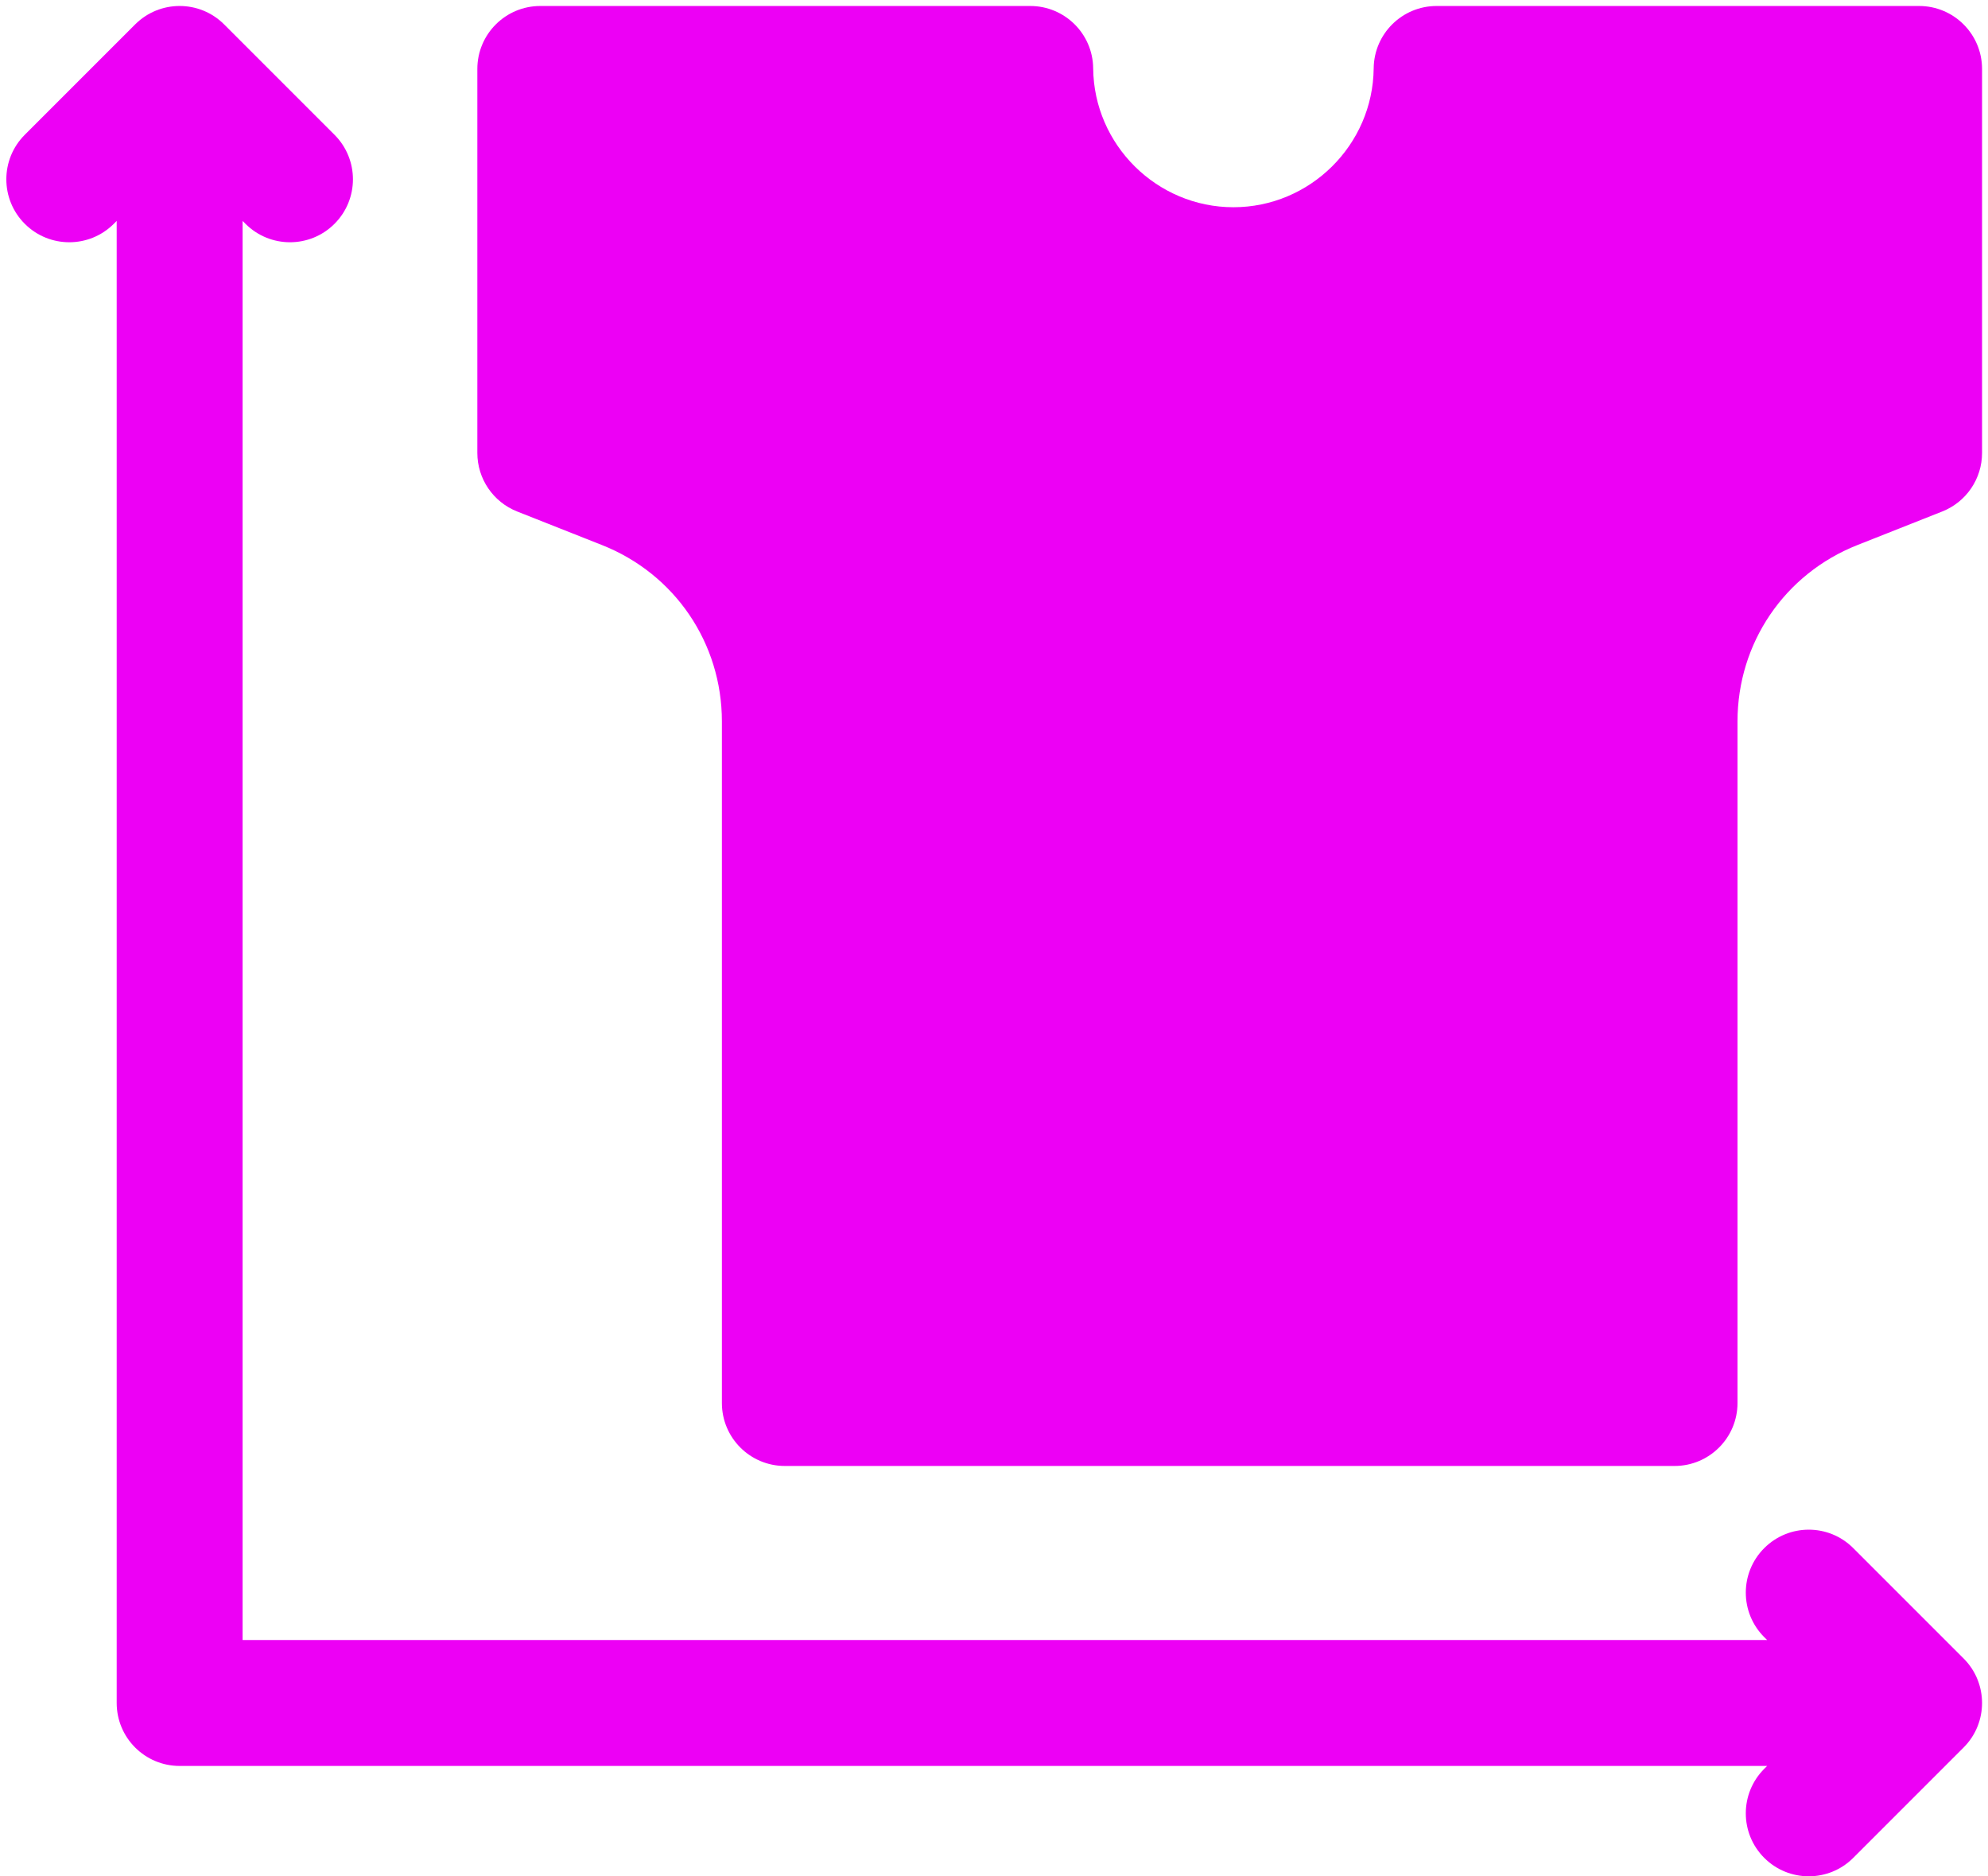
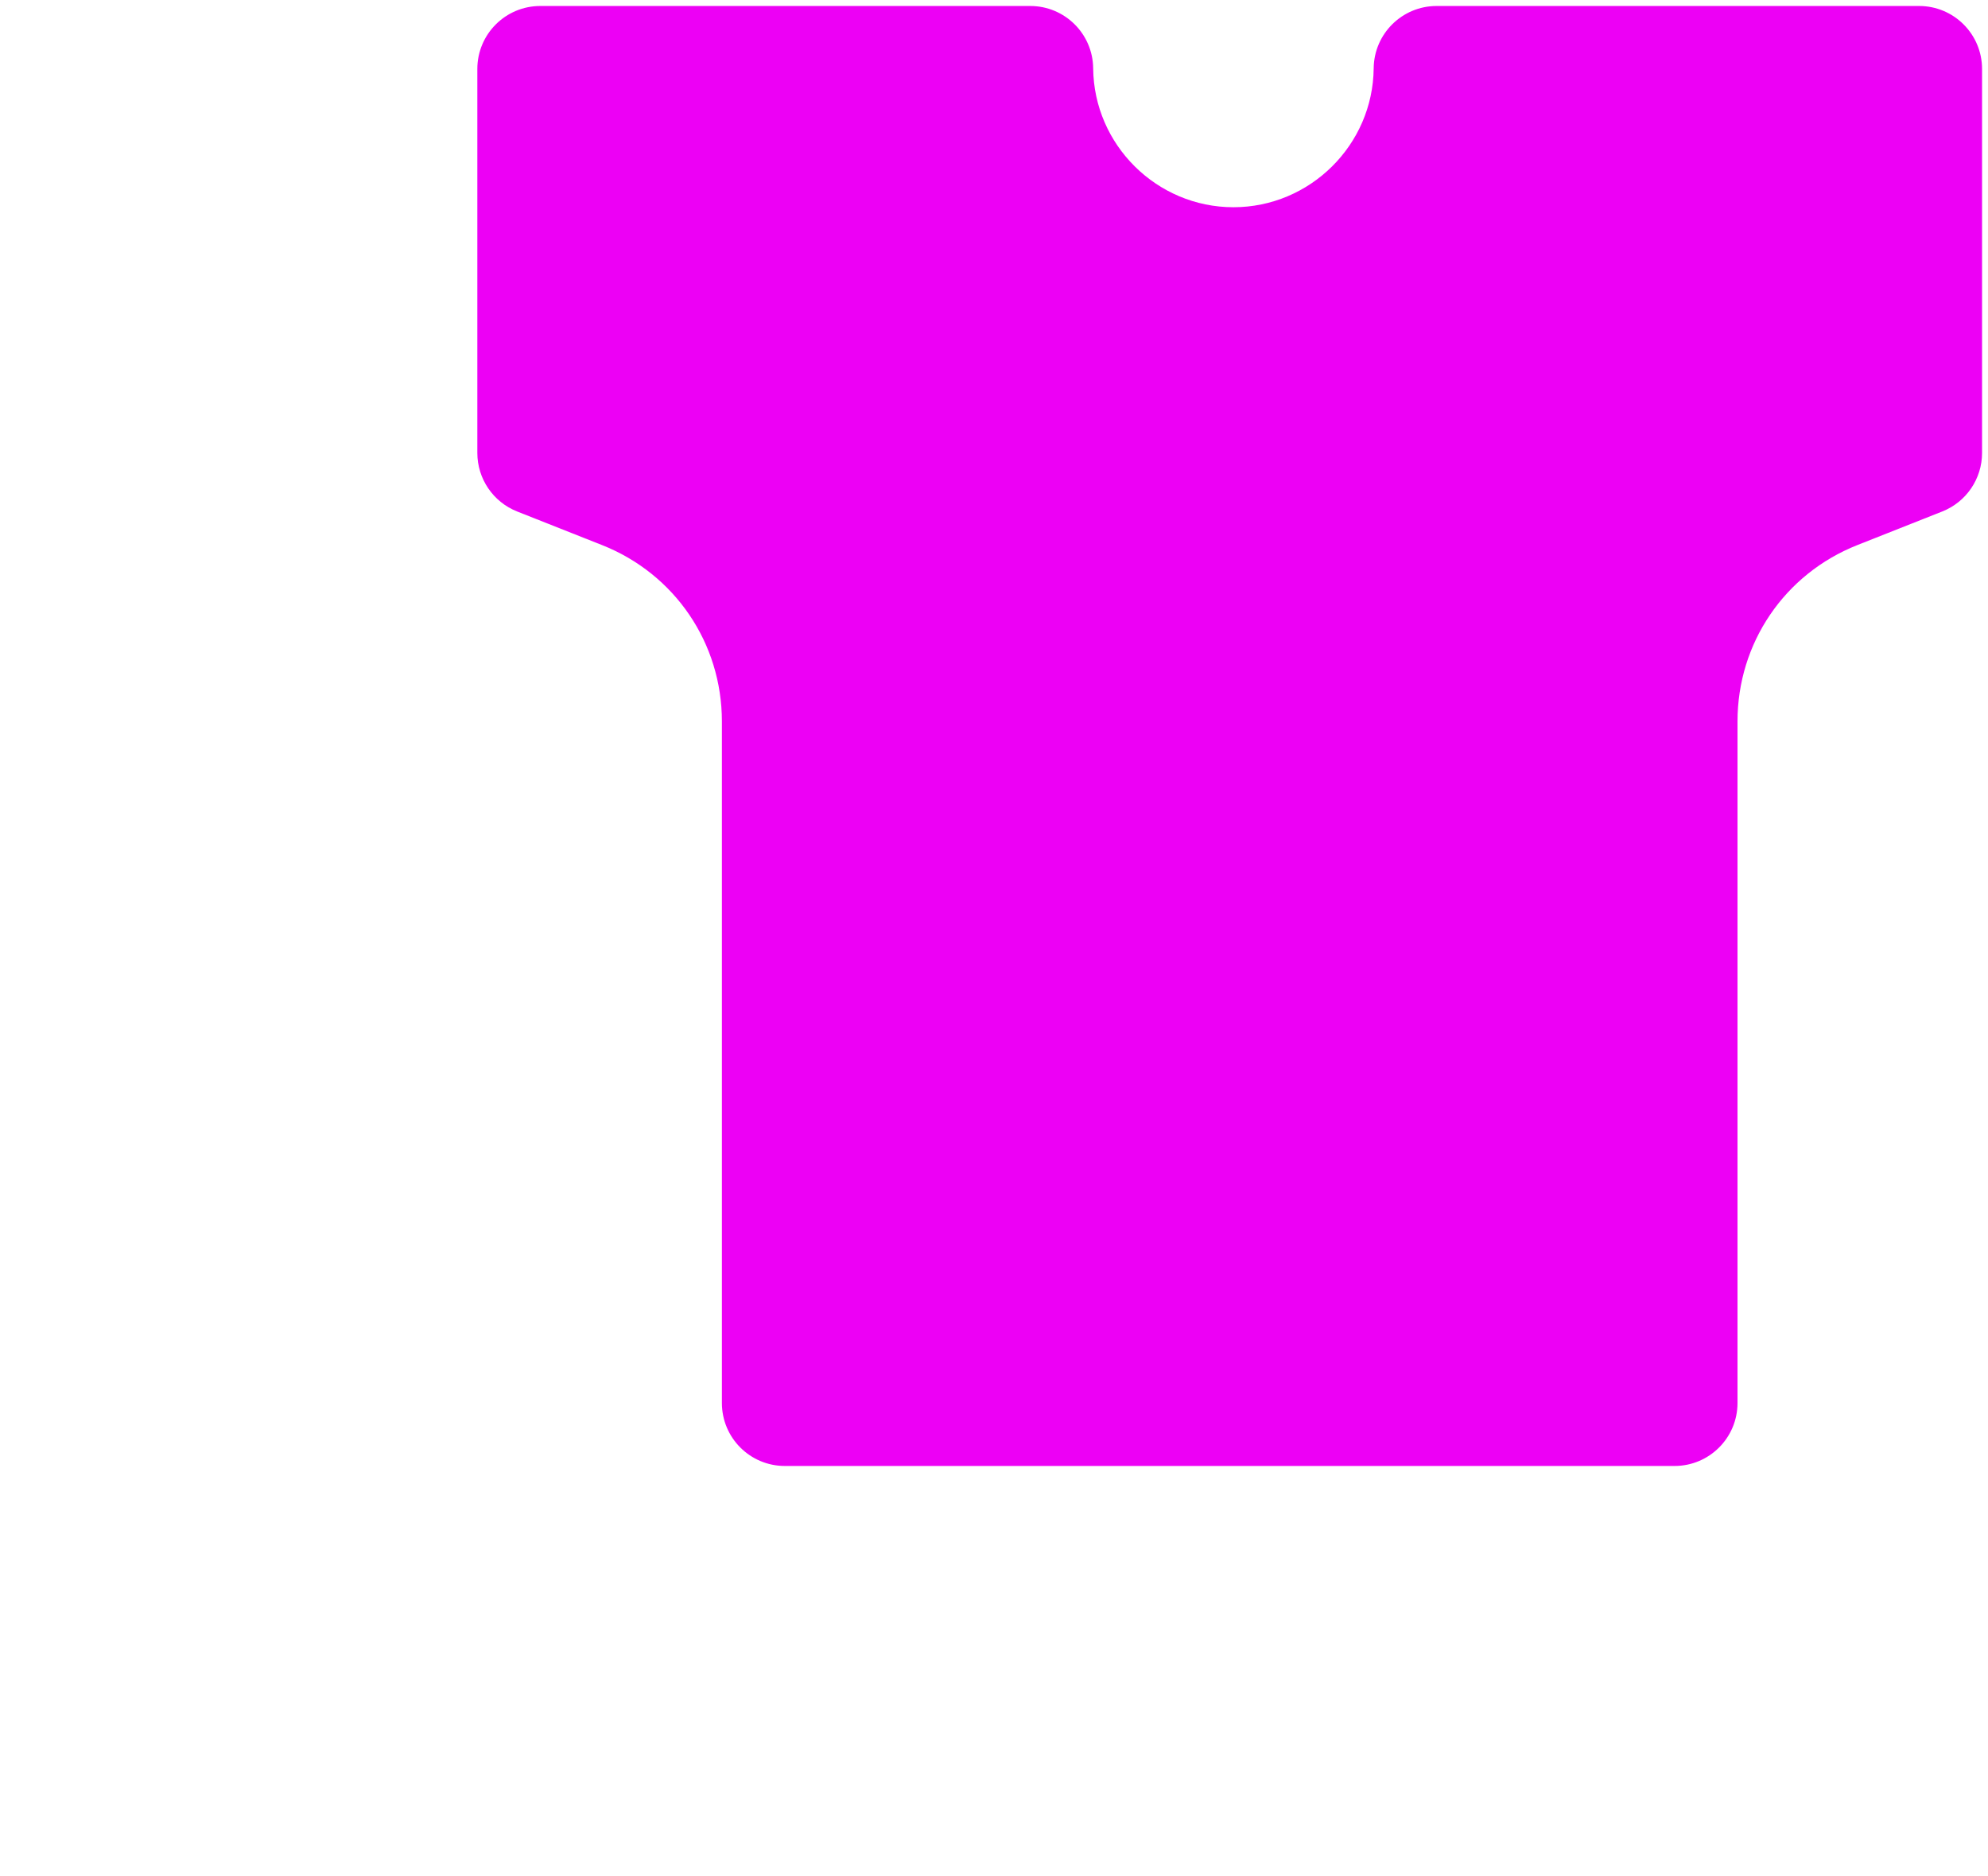
<svg xmlns="http://www.w3.org/2000/svg" fill="#ed00f5" height="476.9" preserveAspectRatio="xMidYMid meet" version="1" viewBox="3.3 16.8 505.3 476.9" width="505.3" zoomAndPan="magnify">
  <g>
    <g id="change1_1">
      <path d="M491.088,18.322H368.456c-8.775,0-15.914,7.068-15.999,15.843 c-0.191,19.467-16.183,35.305-35.65,35.305s-35.459-15.838-35.65-35.305 c-0.085-8.775-7.224-15.843-15.999-15.843H140.629c-8.836,0-16,7.164-16,16v97.597 c0,6.564,4.009,12.462,10.113,14.878l21.577,8.538 c18.508,7.323,30.468,24.916,30.468,44.821v173.232c0,8.836,7.164,16,16,16h226.144 c8.836,0,16-7.164,16-16V200.155c0-19.905,11.959-37.498,30.468-44.821l21.577-8.538 c6.104-2.415,10.113-8.313,10.113-14.877V34.322 C507.088,25.485,499.925,18.322,491.088,18.322z" fill="inherit" />
-       <path d="M474.353,410.267c-6.248-6.249-16.378-6.249-22.627,0 c-6.248,6.248-6.248,16.379,0,22.627l0.735,0.735H64.96V72.949l0.735,0.735 c3.124,3.124,7.219,4.686,11.313,4.686s8.189-1.562,11.313-4.686 c6.249-6.249,6.249-16.379,0-22.627L60.274,23.008 c-6.249-6.248-16.379-6.248-22.628,0L9.598,51.057 c-6.249,6.248-6.249,16.379,0,22.627c6.248,6.248,16.379,6.248,22.627,0 l0.735-0.735v376.68c0,8.836,7.164,16,16,16h403.5l-0.735,0.735 c-6.248,6.248-6.248,16.379,0,22.627c3.125,3.125,7.219,4.687,11.314,4.687 s8.189-1.562,11.313-4.687l28.049-28.048c6.248-6.249,6.248-16.379,0-22.628 L474.353,410.267z" fill="inherit" />
    </g>
  </g>
</svg>